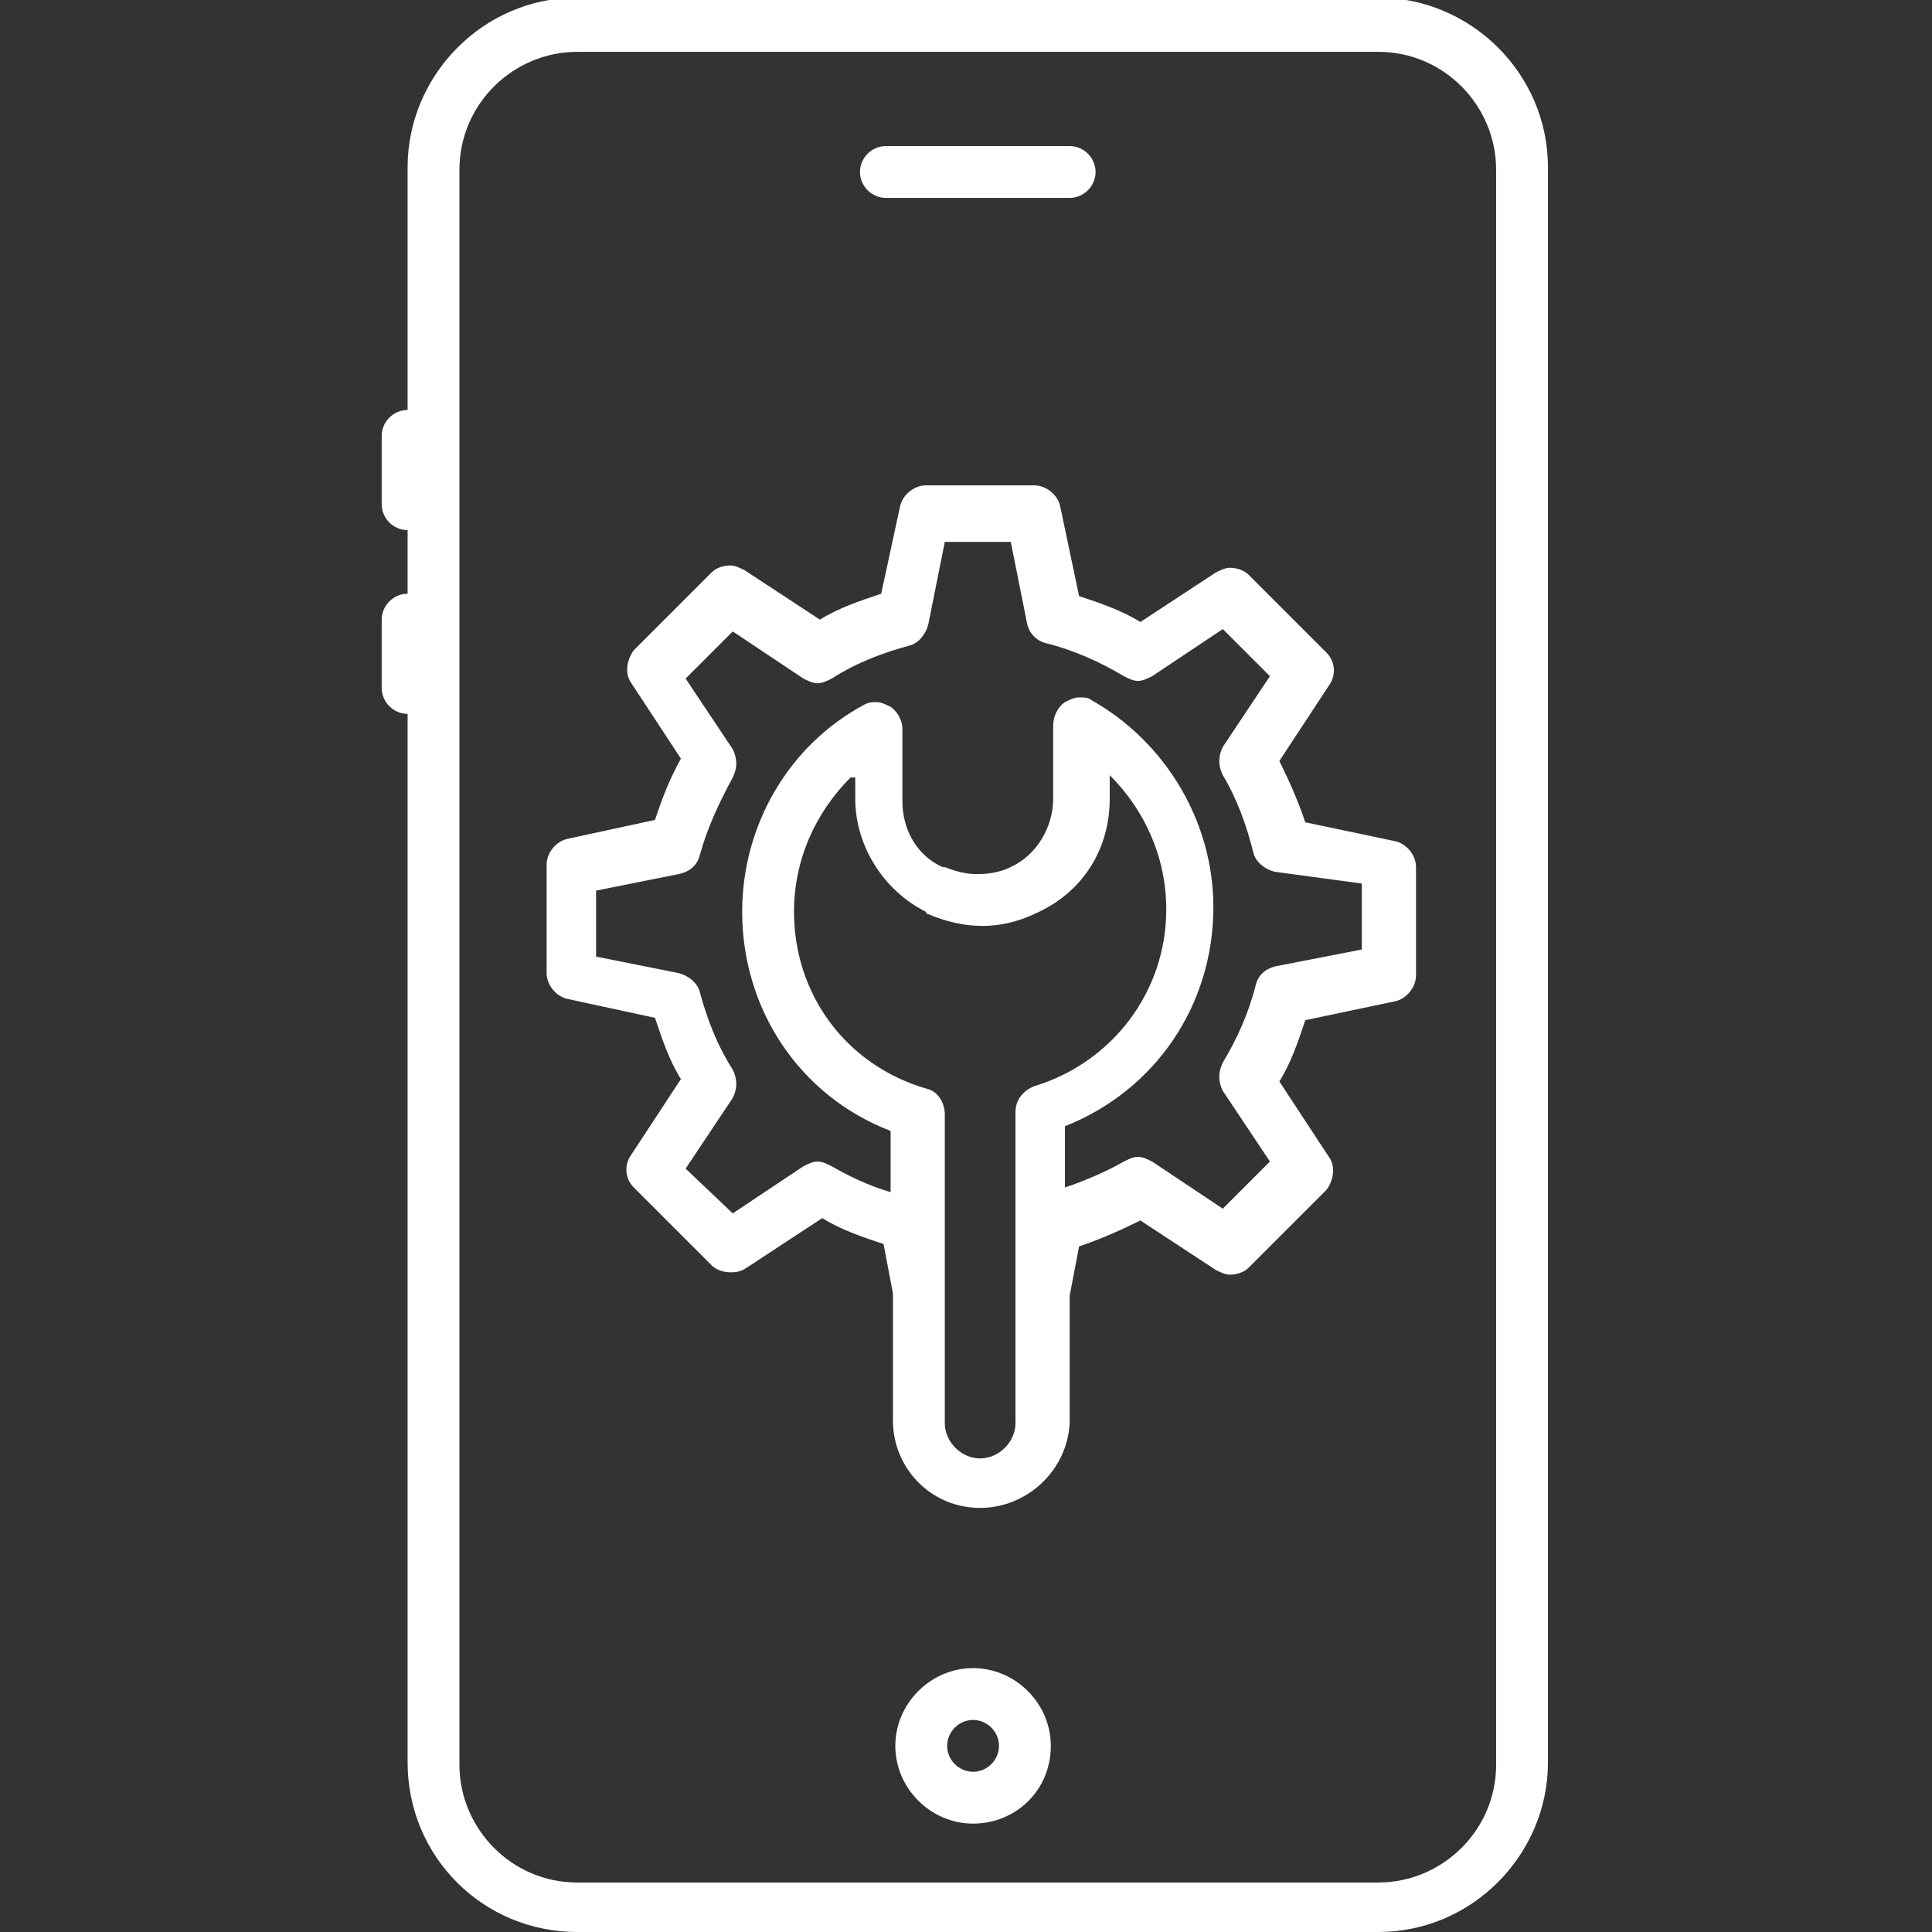
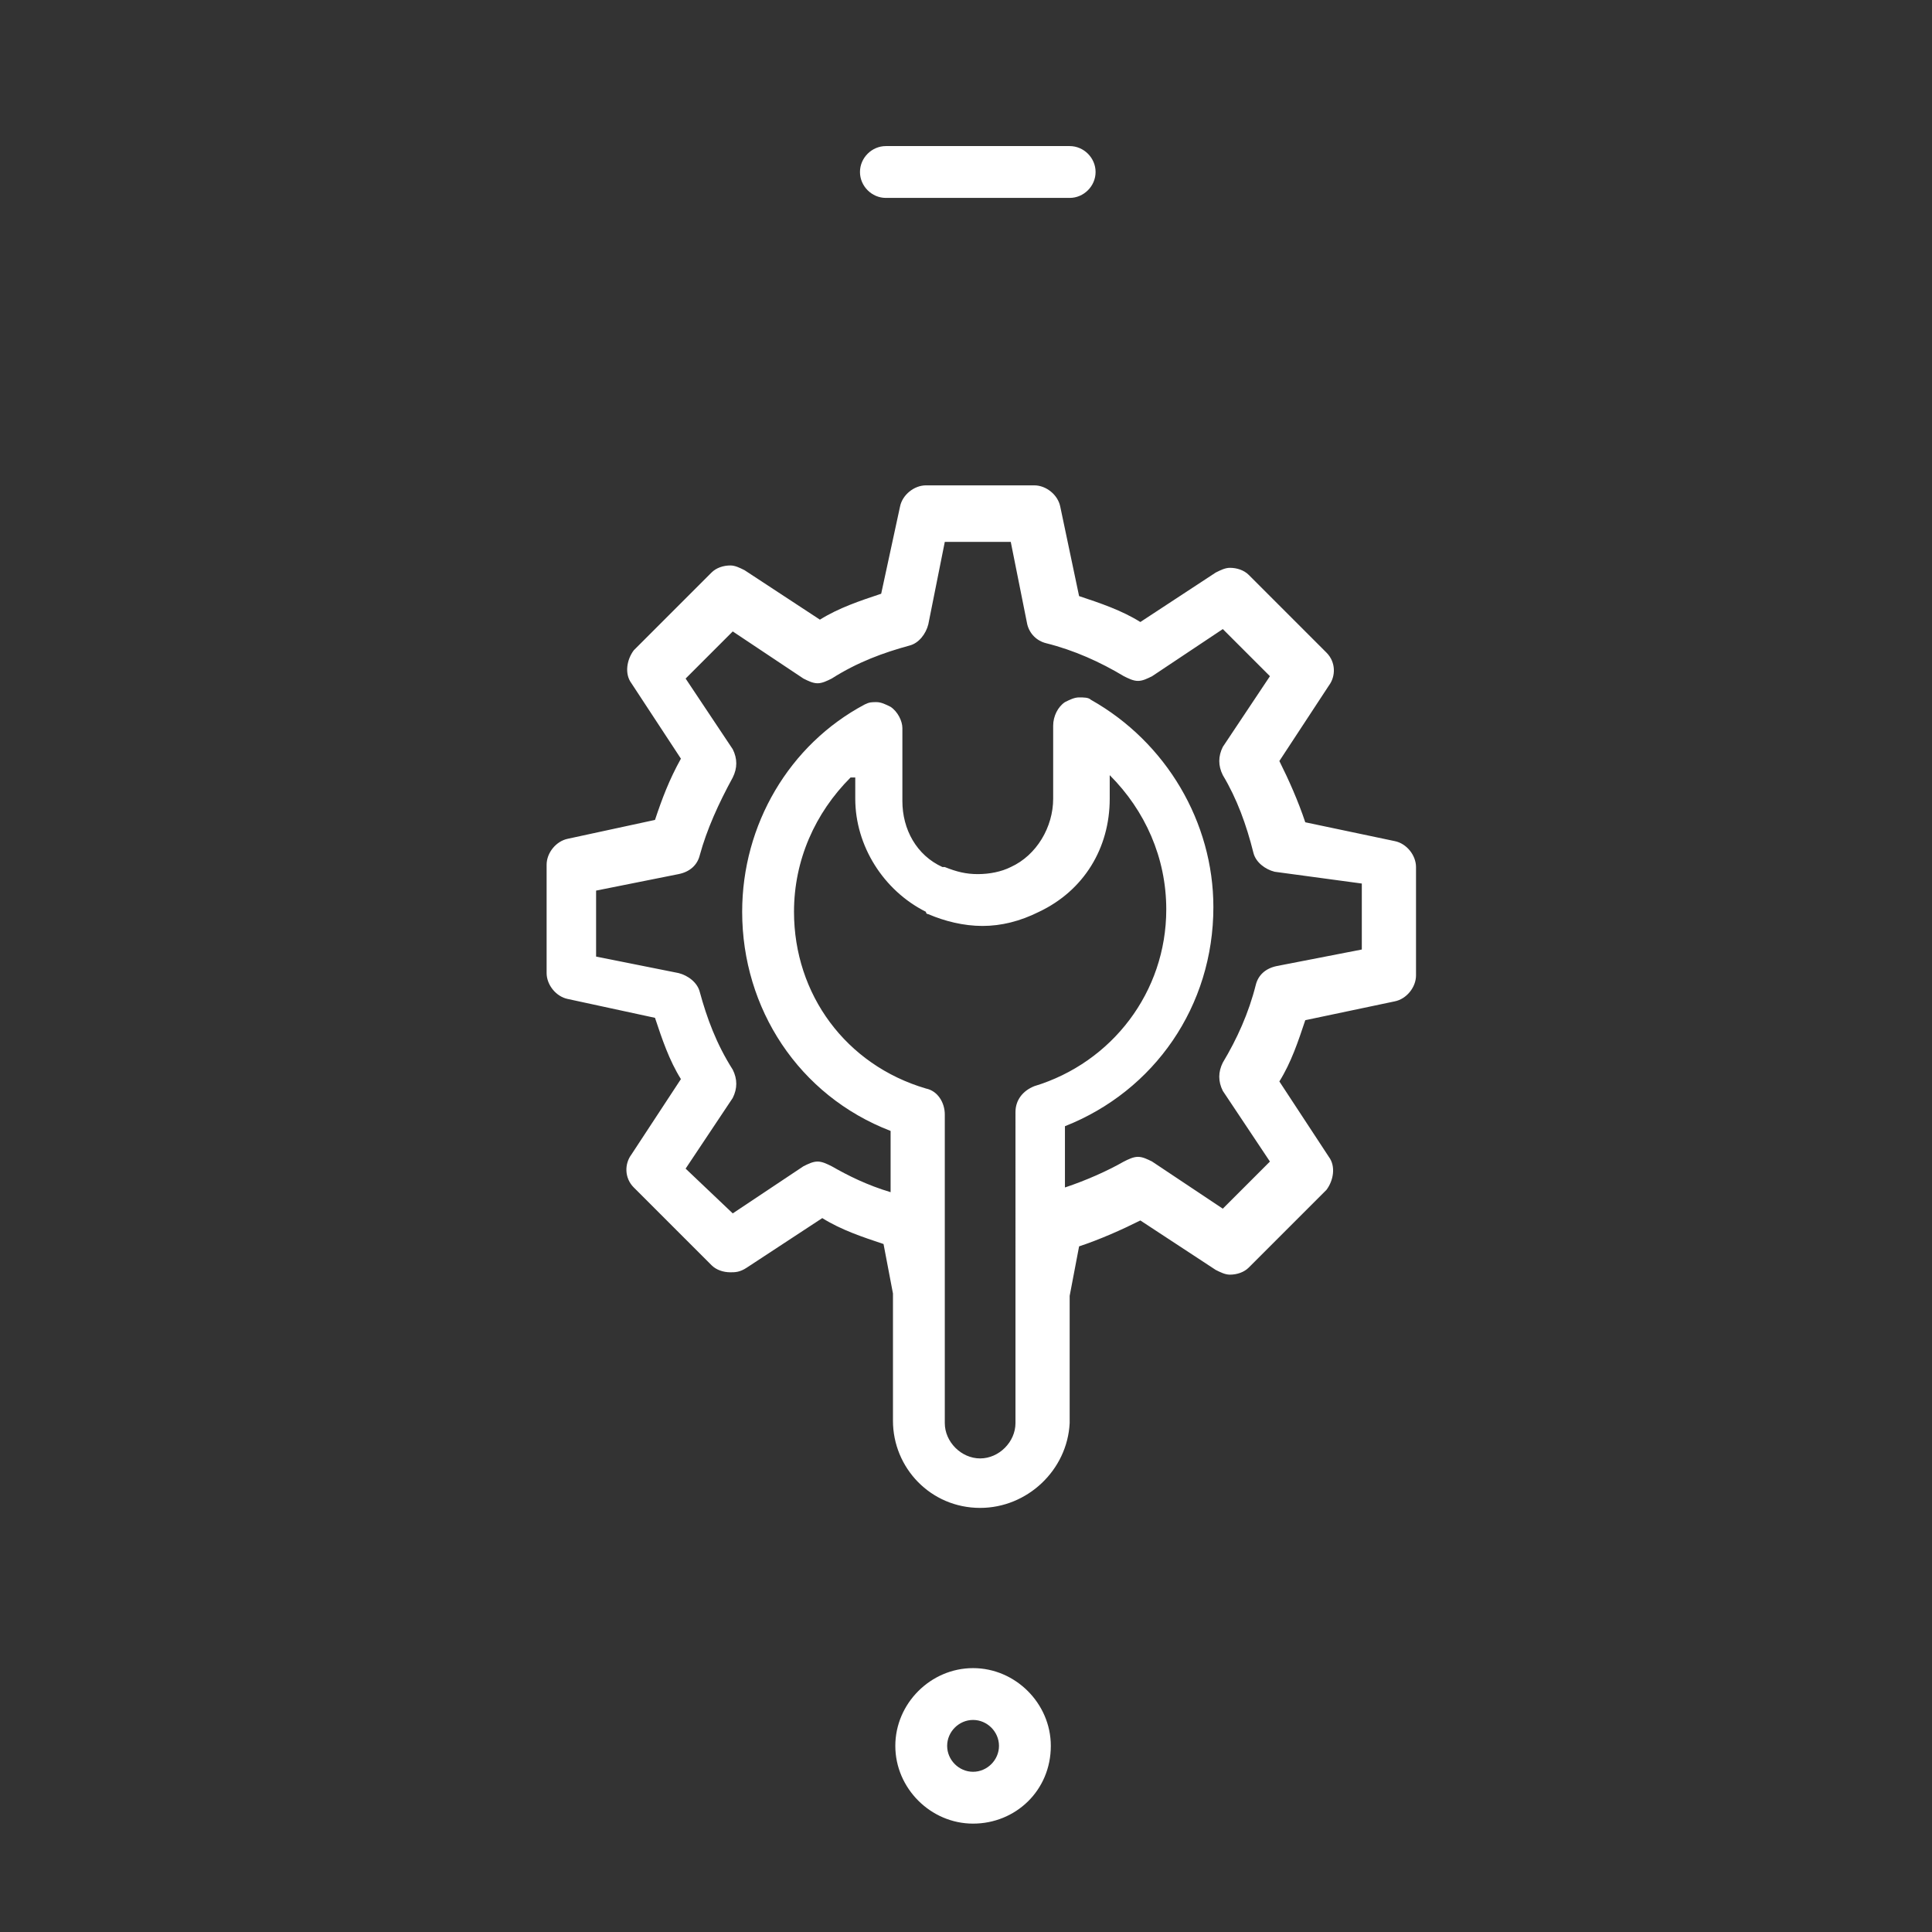
<svg xmlns="http://www.w3.org/2000/svg" version="1.1" id="Layer_1" x="0px" y="0px" width="82px" height="82px" viewBox="0 0 82 82" style="enable-background:new 0 0 82 82;" xml:space="preserve">
  <rect x="0" y="0" width="82" height="82" fill="#333333" stroke="none" />
  <style type="text/css">
	.st0{fill:#FFFFFF;}
</style>
  <g>
-     <path class="st0" d="M24.5,82c-4,0-7.2-3.2-7.2-7.2c0,0,0-44.5,0-44.5c-0.6,0-1.1-0.5-1.1-1.1v-2.9c0-0.6,0.5-1.1,1.1-1.1   c0,0,0-2.7,0-2.7c-0.6,0-1.1-0.5-1.1-1.1v-2.9c0-0.6,0.5-1.1,1.1-1.1l0-10.3c0-3.9,3.2-7.2,7.2-7.2h34c3.9,0,7.2,3.2,7.2,7.2v67.7   c0,3.9-3.2,7.2-7.2,7.2H24.5z M24.5,2.2c-2.7,0-5,2.2-5,5v67.7c0,2.7,2.2,5,5,5h34c2.7,0,5-2.2,5-5V7.2c0-2.7-2.2-5-5-5H24.5z" />
    <path class="st0" d="M41.3,77.4c-1.8,0-3.3-1.5-3.3-3.3c0-1.8,1.5-3.3,3.3-3.3c1.8,0,3.3,1.5,3.3,3.3C44.6,76,43.1,77.4,41.3,77.4z    M41.3,73c-0.6,0-1.1,0.5-1.1,1.1c0,0.6,0.5,1.1,1.1,1.1c0.6,0,1.1-0.5,1.1-1.1C42.4,73.5,41.9,73,41.3,73z" />
    <path class="st0" d="M37.6,8.4c-0.6,0-1.1-0.5-1.1-1.1c0-0.6,0.5-1.1,1.1-1.1h7.8c0.6,0,1.1,0.5,1.1,1.1c0,0.6-0.5,1.1-1.1,1.1   H37.6z" />
    <path class="st0" d="M41.6,64c-2.1,0-3.7-1.7-3.7-3.7v-5.4l-0.4-2.1c-0.9-0.3-1.8-0.6-2.6-1.1l-3.2,2.1C31.4,54,31.2,54,31,54   c-0.3,0-0.6-0.1-0.8-0.3l-3.3-3.3c-0.4-0.4-0.4-1-0.1-1.4l2.1-3.2c-0.5-0.8-0.8-1.7-1.1-2.6l-3.7-0.8c-0.5-0.1-0.9-0.6-0.9-1.1   v-4.6c0-0.5,0.4-1,0.9-1.1l3.7-0.8c0.3-0.9,0.6-1.7,1.1-2.6l-2.1-3.2c-0.3-0.4-0.2-1,0.1-1.4l3.3-3.3c0.2-0.2,0.5-0.3,0.8-0.3   c0.2,0,0.4,0.1,0.6,0.2l3.2,2.1c0.8-0.5,1.7-0.8,2.6-1.1l0.8-3.7c0.1-0.5,0.6-0.9,1.1-0.9h4.6c0.5,0,1,0.4,1.1,0.9l0.8,3.8   c0.9,0.3,1.8,0.6,2.6,1.1l3.2-2.1c0.2-0.1,0.4-0.2,0.6-0.2c0.3,0,0.6,0.1,0.8,0.3l3.3,3.3c0.4,0.4,0.4,1,0.1,1.4l-2.1,3.2   c0.4,0.8,0.8,1.7,1.1,2.6l3.8,0.8c0.5,0.1,0.9,0.6,0.9,1.1v4.6c0,0.5-0.4,1-0.9,1.1l-3.8,0.8c-0.3,0.9-0.6,1.8-1.1,2.6l2.1,3.2   c0.3,0.4,0.2,1-0.1,1.4l-3.3,3.3c-0.2,0.2-0.5,0.3-0.8,0.3c-0.2,0-0.4-0.1-0.6-0.2l-3.2-2.1c-0.8,0.4-1.7,0.8-2.6,1.1l-0.4,2.1   l0,5.4C45.3,62.4,43.6,64,41.6,64z M36.1,33c-1.5,1.5-2.4,3.5-2.4,5.7c0,3.5,2.2,6.5,5.6,7.5c0.5,0.1,0.8,0.6,0.8,1.1v13.1   c0,0.8,0.7,1.5,1.5,1.5c0.8,0,1.5-0.7,1.5-1.5V47.2c0-0.5,0.3-0.9,0.8-1.1c3.3-1,5.6-4,5.6-7.5c0-2.2-0.9-4.2-2.4-5.7v1   c0,2.1-1.1,3.9-3,4.8c-0.8,0.4-1.6,0.6-2.4,0.6c-0.8,0-1.6-0.2-2.3-0.5c0,0-0.1,0-0.1-0.1c-1.8-0.9-3-2.8-3-4.8V33z M31.1,51.5l3-2   c0.2-0.1,0.4-0.2,0.6-0.2c0.2,0,0.4,0.1,0.6,0.2c0.7,0.4,1.5,0.8,2.5,1.1V48c-3.9-1.5-6.3-5.2-6.3-9.3c0-3.7,2-7.1,5.2-8.8   c0.2-0.1,0.3-0.1,0.5-0.1c0.2,0,0.4,0.1,0.6,0.2c0.3,0.2,0.5,0.6,0.5,0.9v3.1c0,1.2,0.6,2.3,1.7,2.8c0,0,0.1,0,0.1,0   c0.5,0.2,0.9,0.3,1.4,0.3c0.5,0,1-0.1,1.4-0.3c1.1-0.5,1.8-1.7,1.8-2.9v-3.1c0-0.4,0.2-0.8,0.5-1c0.2-0.1,0.4-0.2,0.6-0.2   c0.2,0,0.4,0,0.5,0.1c3.2,1.8,5.2,5.2,5.2,8.8c0,4.2-2.5,7.8-6.3,9.3v2.6c0.9-0.3,1.8-0.7,2.5-1.1c0.2-0.1,0.4-0.2,0.6-0.2   c0.2,0,0.4,0.1,0.6,0.2l3,2l2-2l-2-3c-0.2-0.4-0.2-0.8,0-1.2c0.6-1,1.1-2.1,1.4-3.3c0.1-0.4,0.4-0.7,0.9-0.8l3.6-0.7v-2.8L54.1,37   c-0.4-0.1-0.8-0.4-0.9-0.8c-0.3-1.2-0.7-2.3-1.3-3.3c-0.2-0.4-0.2-0.8,0-1.2l2-3l-2-2l-3,2c-0.2,0.1-0.4,0.2-0.6,0.2   c-0.2,0-0.4-0.1-0.6-0.2c-1-0.6-2.1-1.1-3.3-1.4c-0.4-0.1-0.7-0.4-0.8-0.8L42.9,23h-2.8l-0.7,3.5c-0.1,0.4-0.4,0.8-0.8,0.9   c-1.1,0.3-2.2,0.7-3.3,1.4c-0.2,0.1-0.4,0.2-0.6,0.2c-0.2,0-0.4-0.1-0.6-0.2l-3-2l-2,2l2,3c0.2,0.4,0.2,0.8,0,1.2   c-0.6,1.1-1.1,2.2-1.4,3.3c-0.1,0.4-0.4,0.7-0.9,0.8l-3.5,0.7v2.8l3.5,0.7c0.4,0.1,0.8,0.4,0.9,0.8c0.3,1.1,0.7,2.2,1.4,3.3   c0.2,0.4,0.2,0.8,0,1.2l-2,3L31.1,51.5z" />
  </g>
</svg>